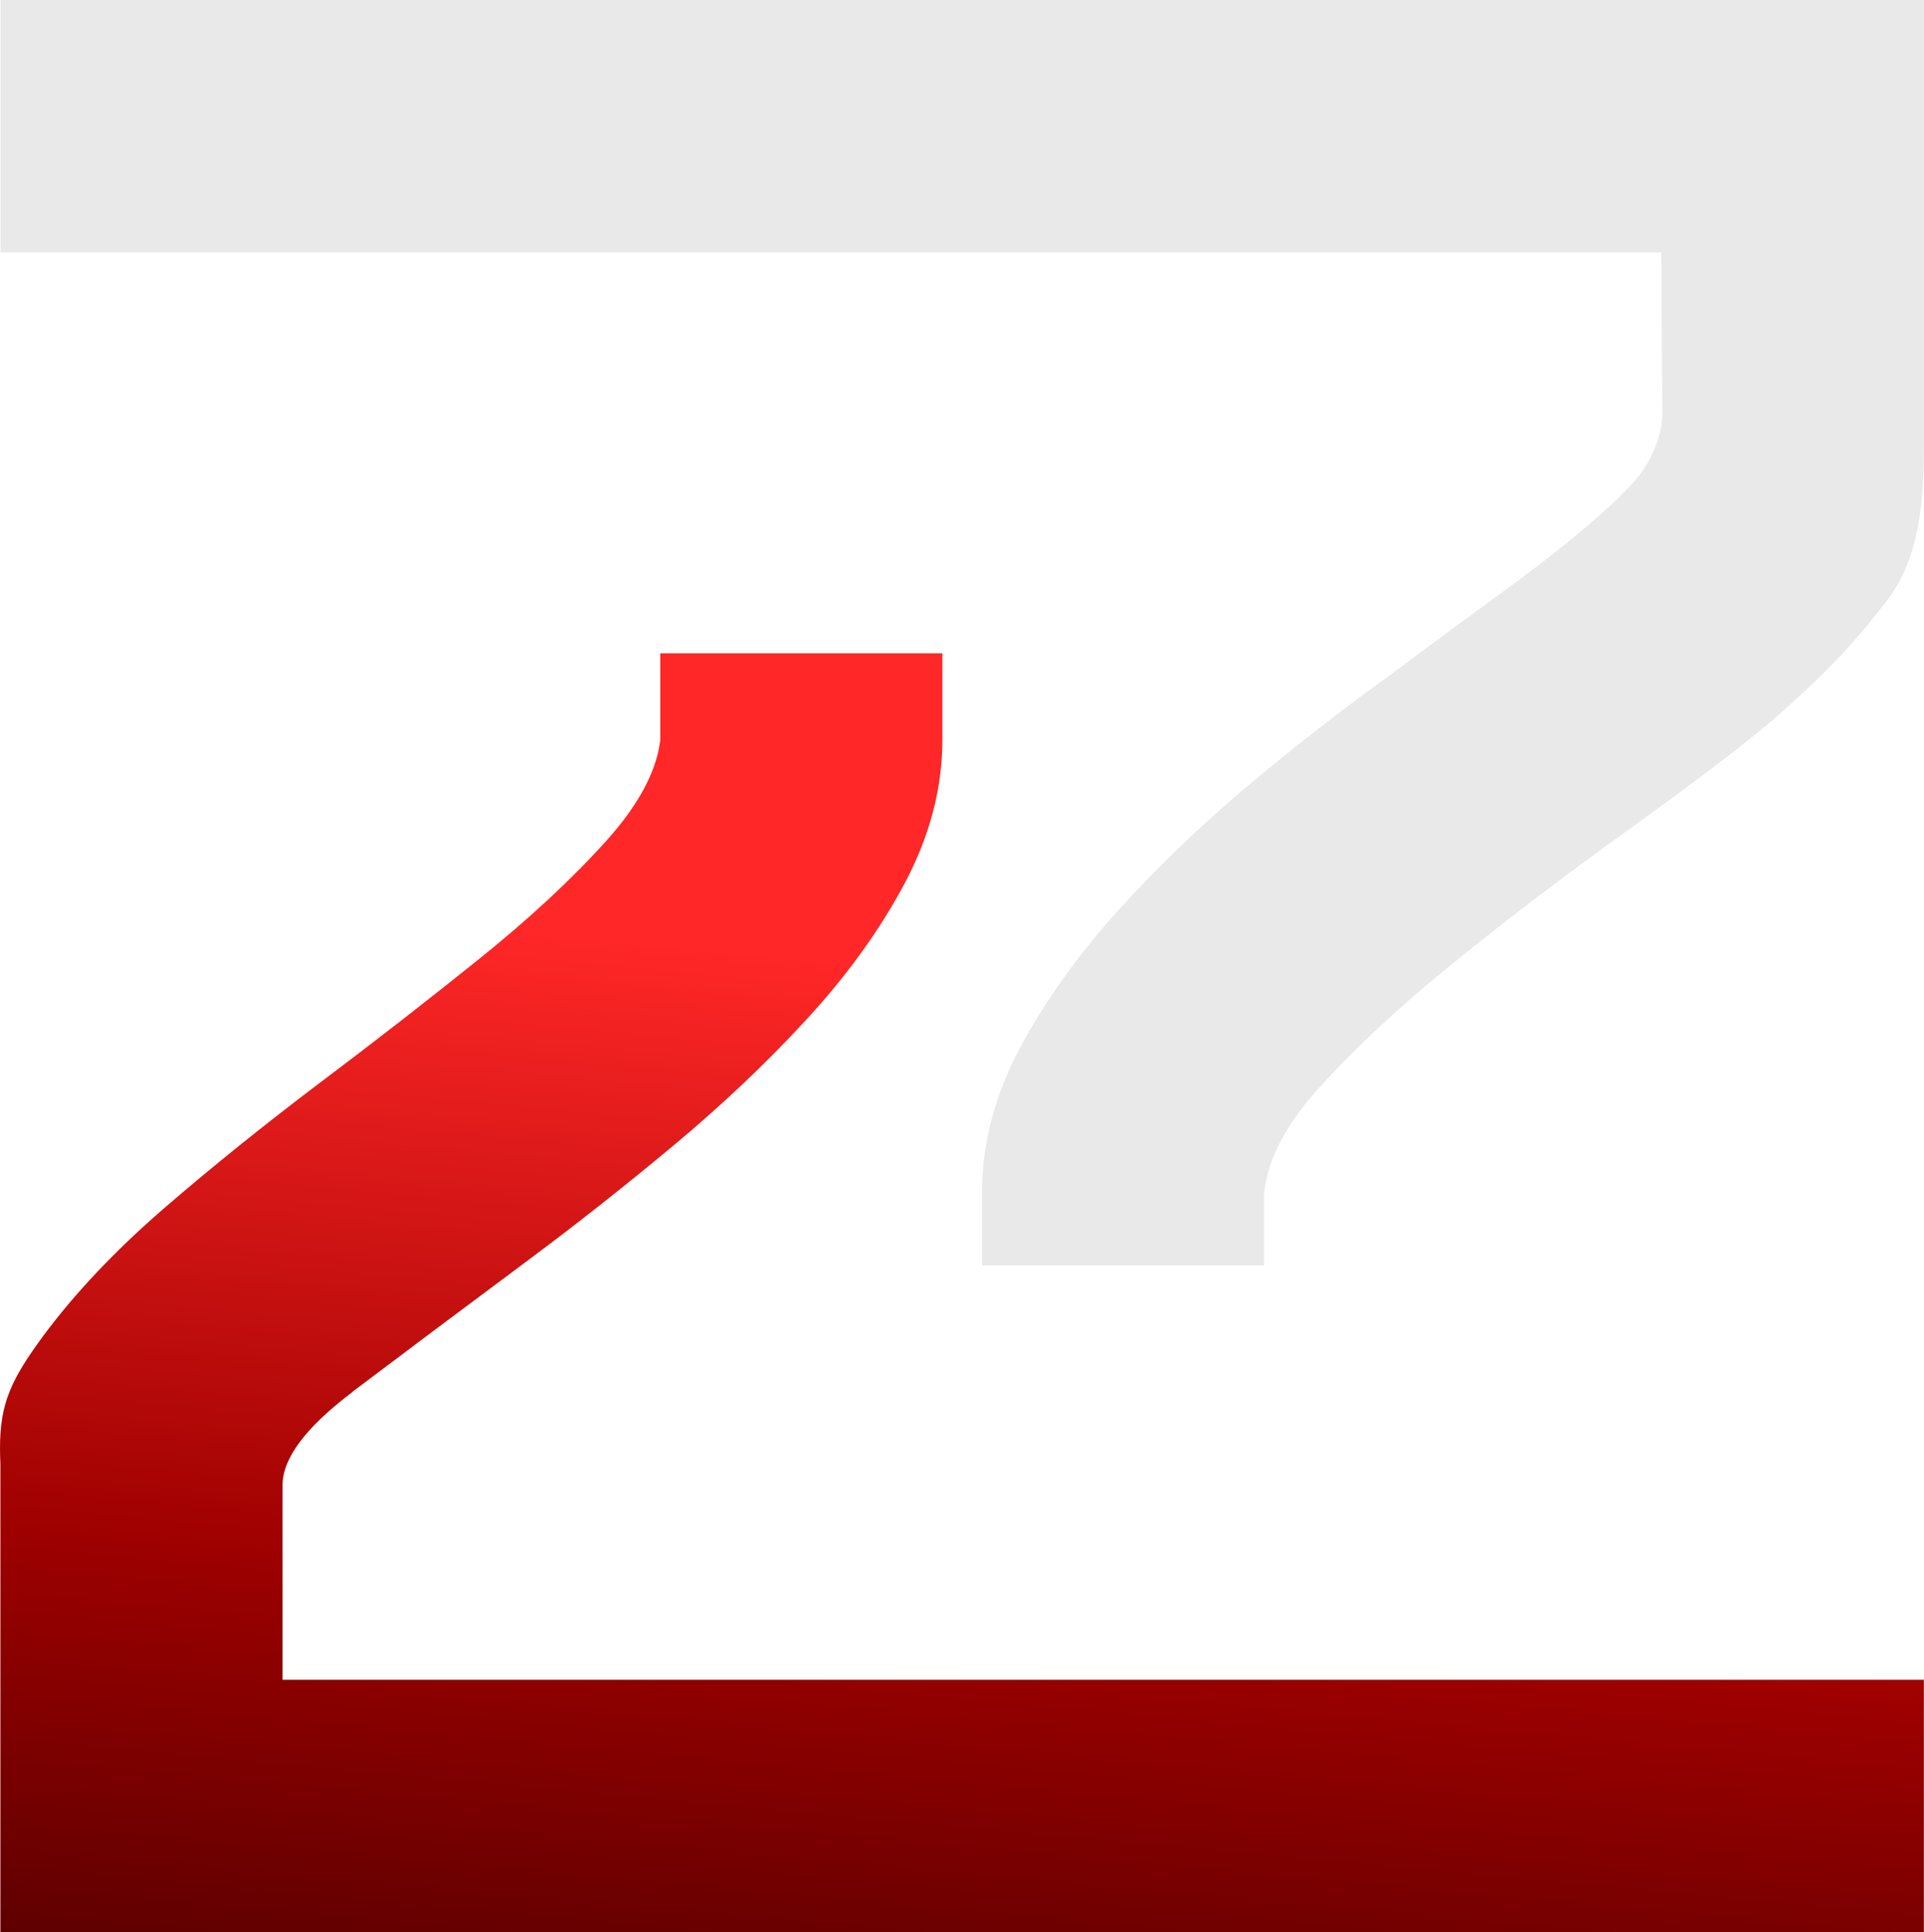
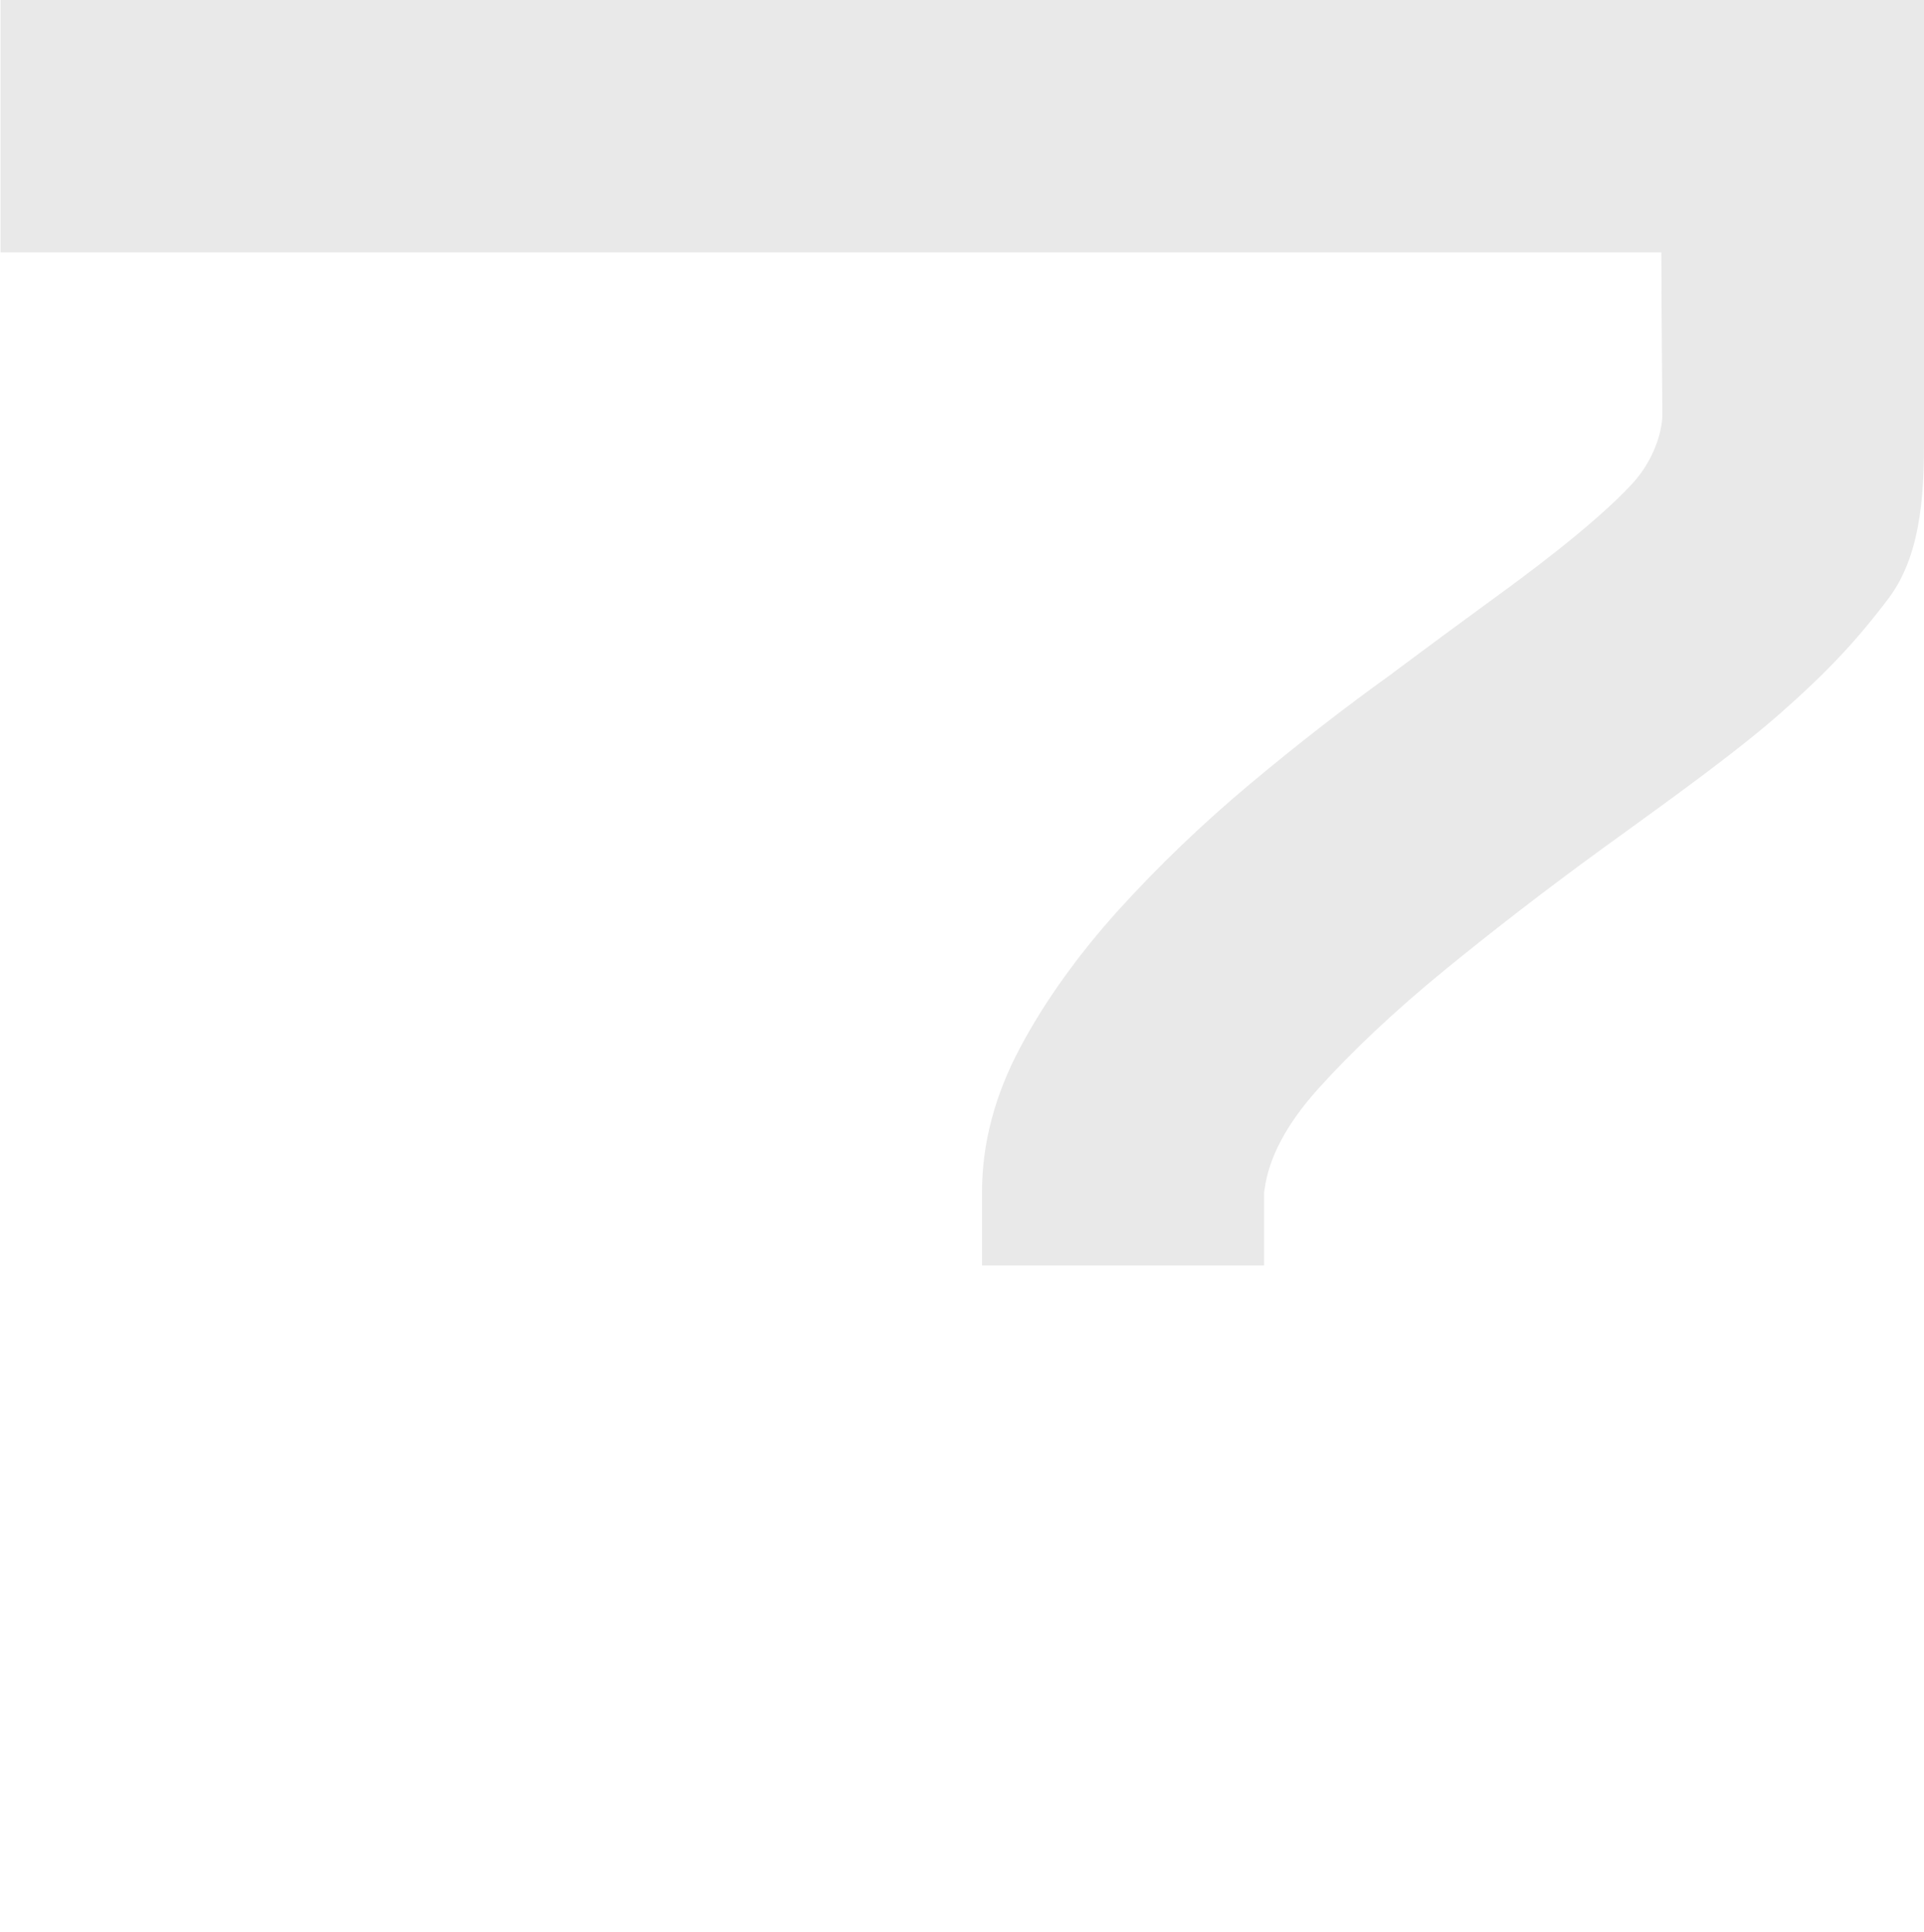
<svg xmlns="http://www.w3.org/2000/svg" width="1210" height="1215" viewBox="0 0 1210 1215" fill="none">
-   <path d="M221.477 875.288C251.897 852.339 288.533 824.849 333.707 791.251C363.133 769.293 393.304 745.518 423.392 720.422C453.646 695.244 481.663 668.745 506.778 641.504C532.141 614.014 552.946 585.369 568.529 556.229C584.527 526.428 592.65 495.884 592.65 465.422V410.774H415.269V465.175L415.021 466.908C412.368 486.06 400.93 506.946 381.119 528.904C359.486 552.926 332.713 577.774 301.464 602.87C269.718 628.378 236.065 654.629 201.335 680.715C166.273 707.214 133.118 733.878 103.03 759.882C72.61 786.216 47.246 813.045 27.602 839.461C7.294 867.033 0 881.975 0 910.537C0 913.592 0.083 916.894 0.249 920.361V1214.9H1209.92V1056.24H177.712V933.734C177.712 916.976 192.466 897.329 221.56 875.371L221.477 875.288Z" fill="url(#paint0_linear_26_109)" />
  <path d="M1044.89 183.263C1045.3 248.313 1045.47 258.385 1045.47 259.705V260.283C1045.47 272.088 1039.58 290.002 1026.49 304.2C1001.45 331.277 954.871 365.04 939.619 376.185L936.552 378.414C917.571 392.282 897.18 407.307 876.044 423.074L875.712 423.404C846.287 444.455 816.199 467.816 786.193 492.912C756.105 518.09 728.172 544.919 703.057 572.656C677.859 600.641 657.137 629.534 641.637 658.592C625.722 688.393 617.599 718.937 617.599 749.398V795.709H794.979V749.728L795.228 748.16C797.881 727.935 809.236 706.554 829.129 684.513C850.763 660.49 877.37 635.56 907.956 610.465C938.873 585.204 972.443 559.283 1007.84 533.527L1023.25 522.383C1056.66 498.195 1094.45 470.788 1120.15 448.087C1149.16 422.496 1167.48 403.014 1187.7 376.267C1210 346.797 1210 302.962 1210 273.904V0H0.332V158.663H1044.8L1044.97 183.263H1044.89Z" fill="#E9E9E9" />
  <defs>
    <linearGradient id="paint0_linear_26_109" x1="552.5" y1="607" x2="477.977" y2="1412.12" gradientUnits="userSpaceOnUse">
      <stop stop-color="#FF2727" />
      <stop offset="0.5" stop-color="#9E0000" />
      <stop offset="1" stop-color="#390000" />
    </linearGradient>
  </defs>
</svg>